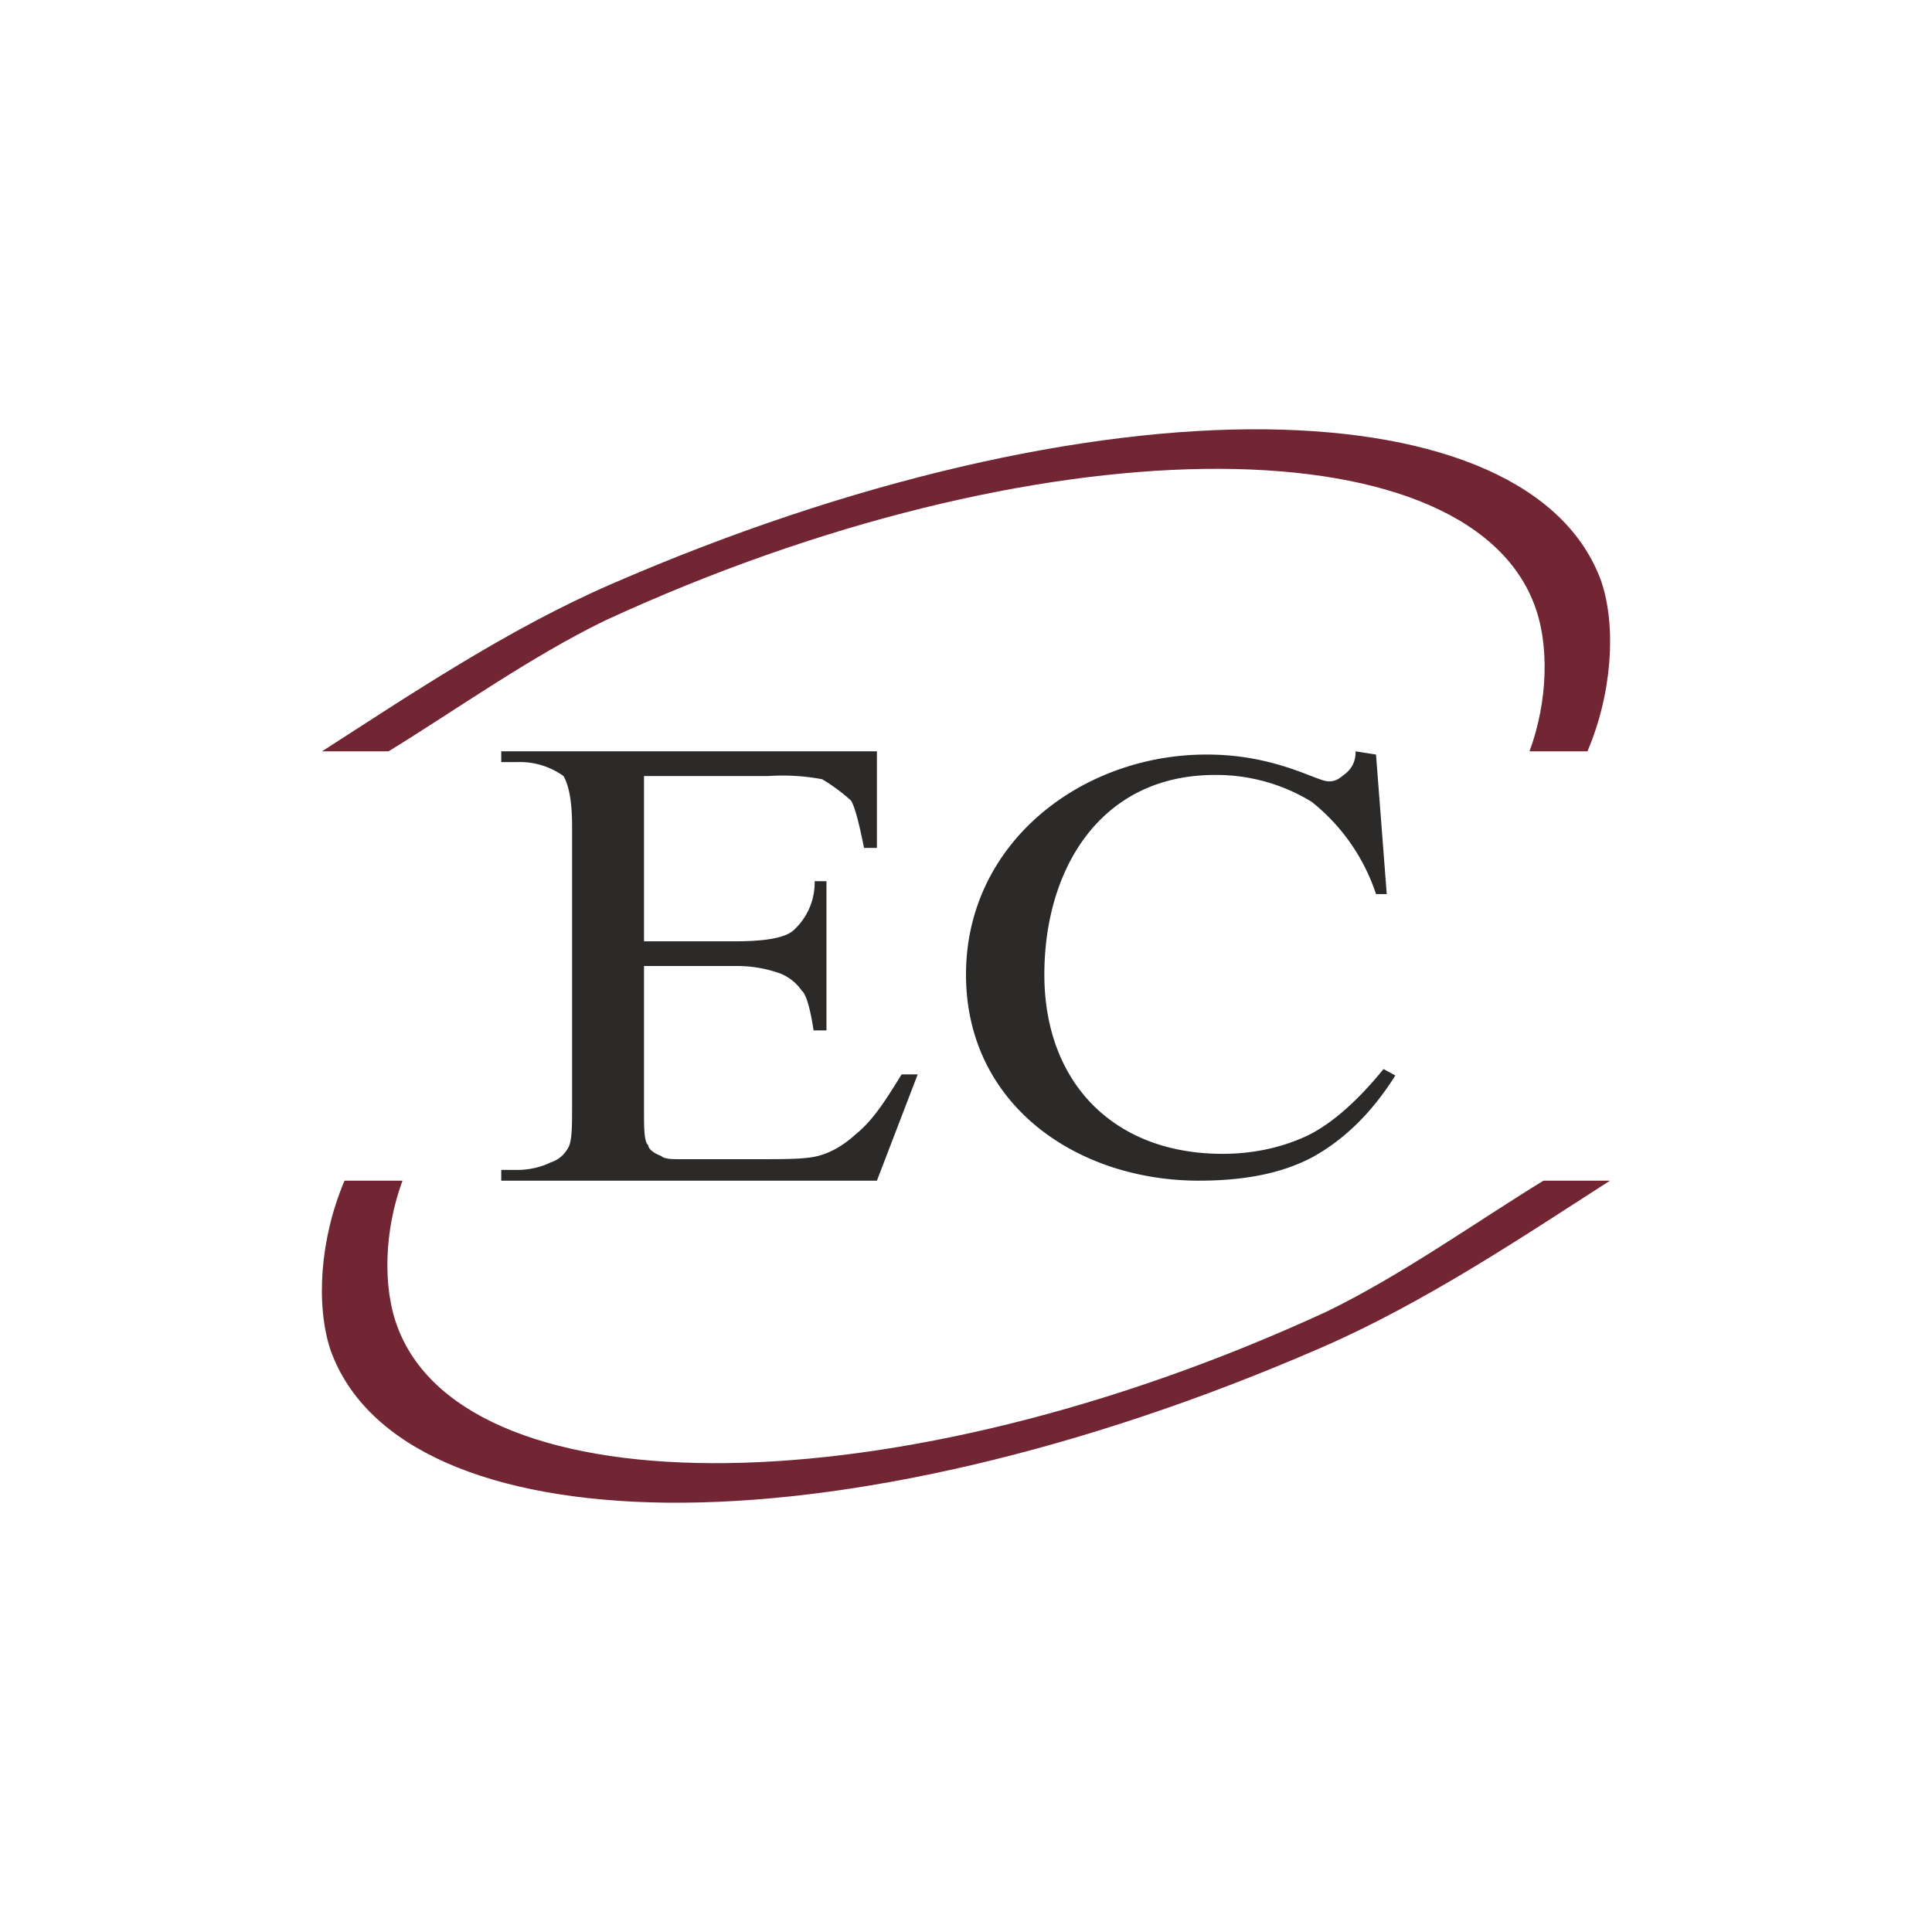
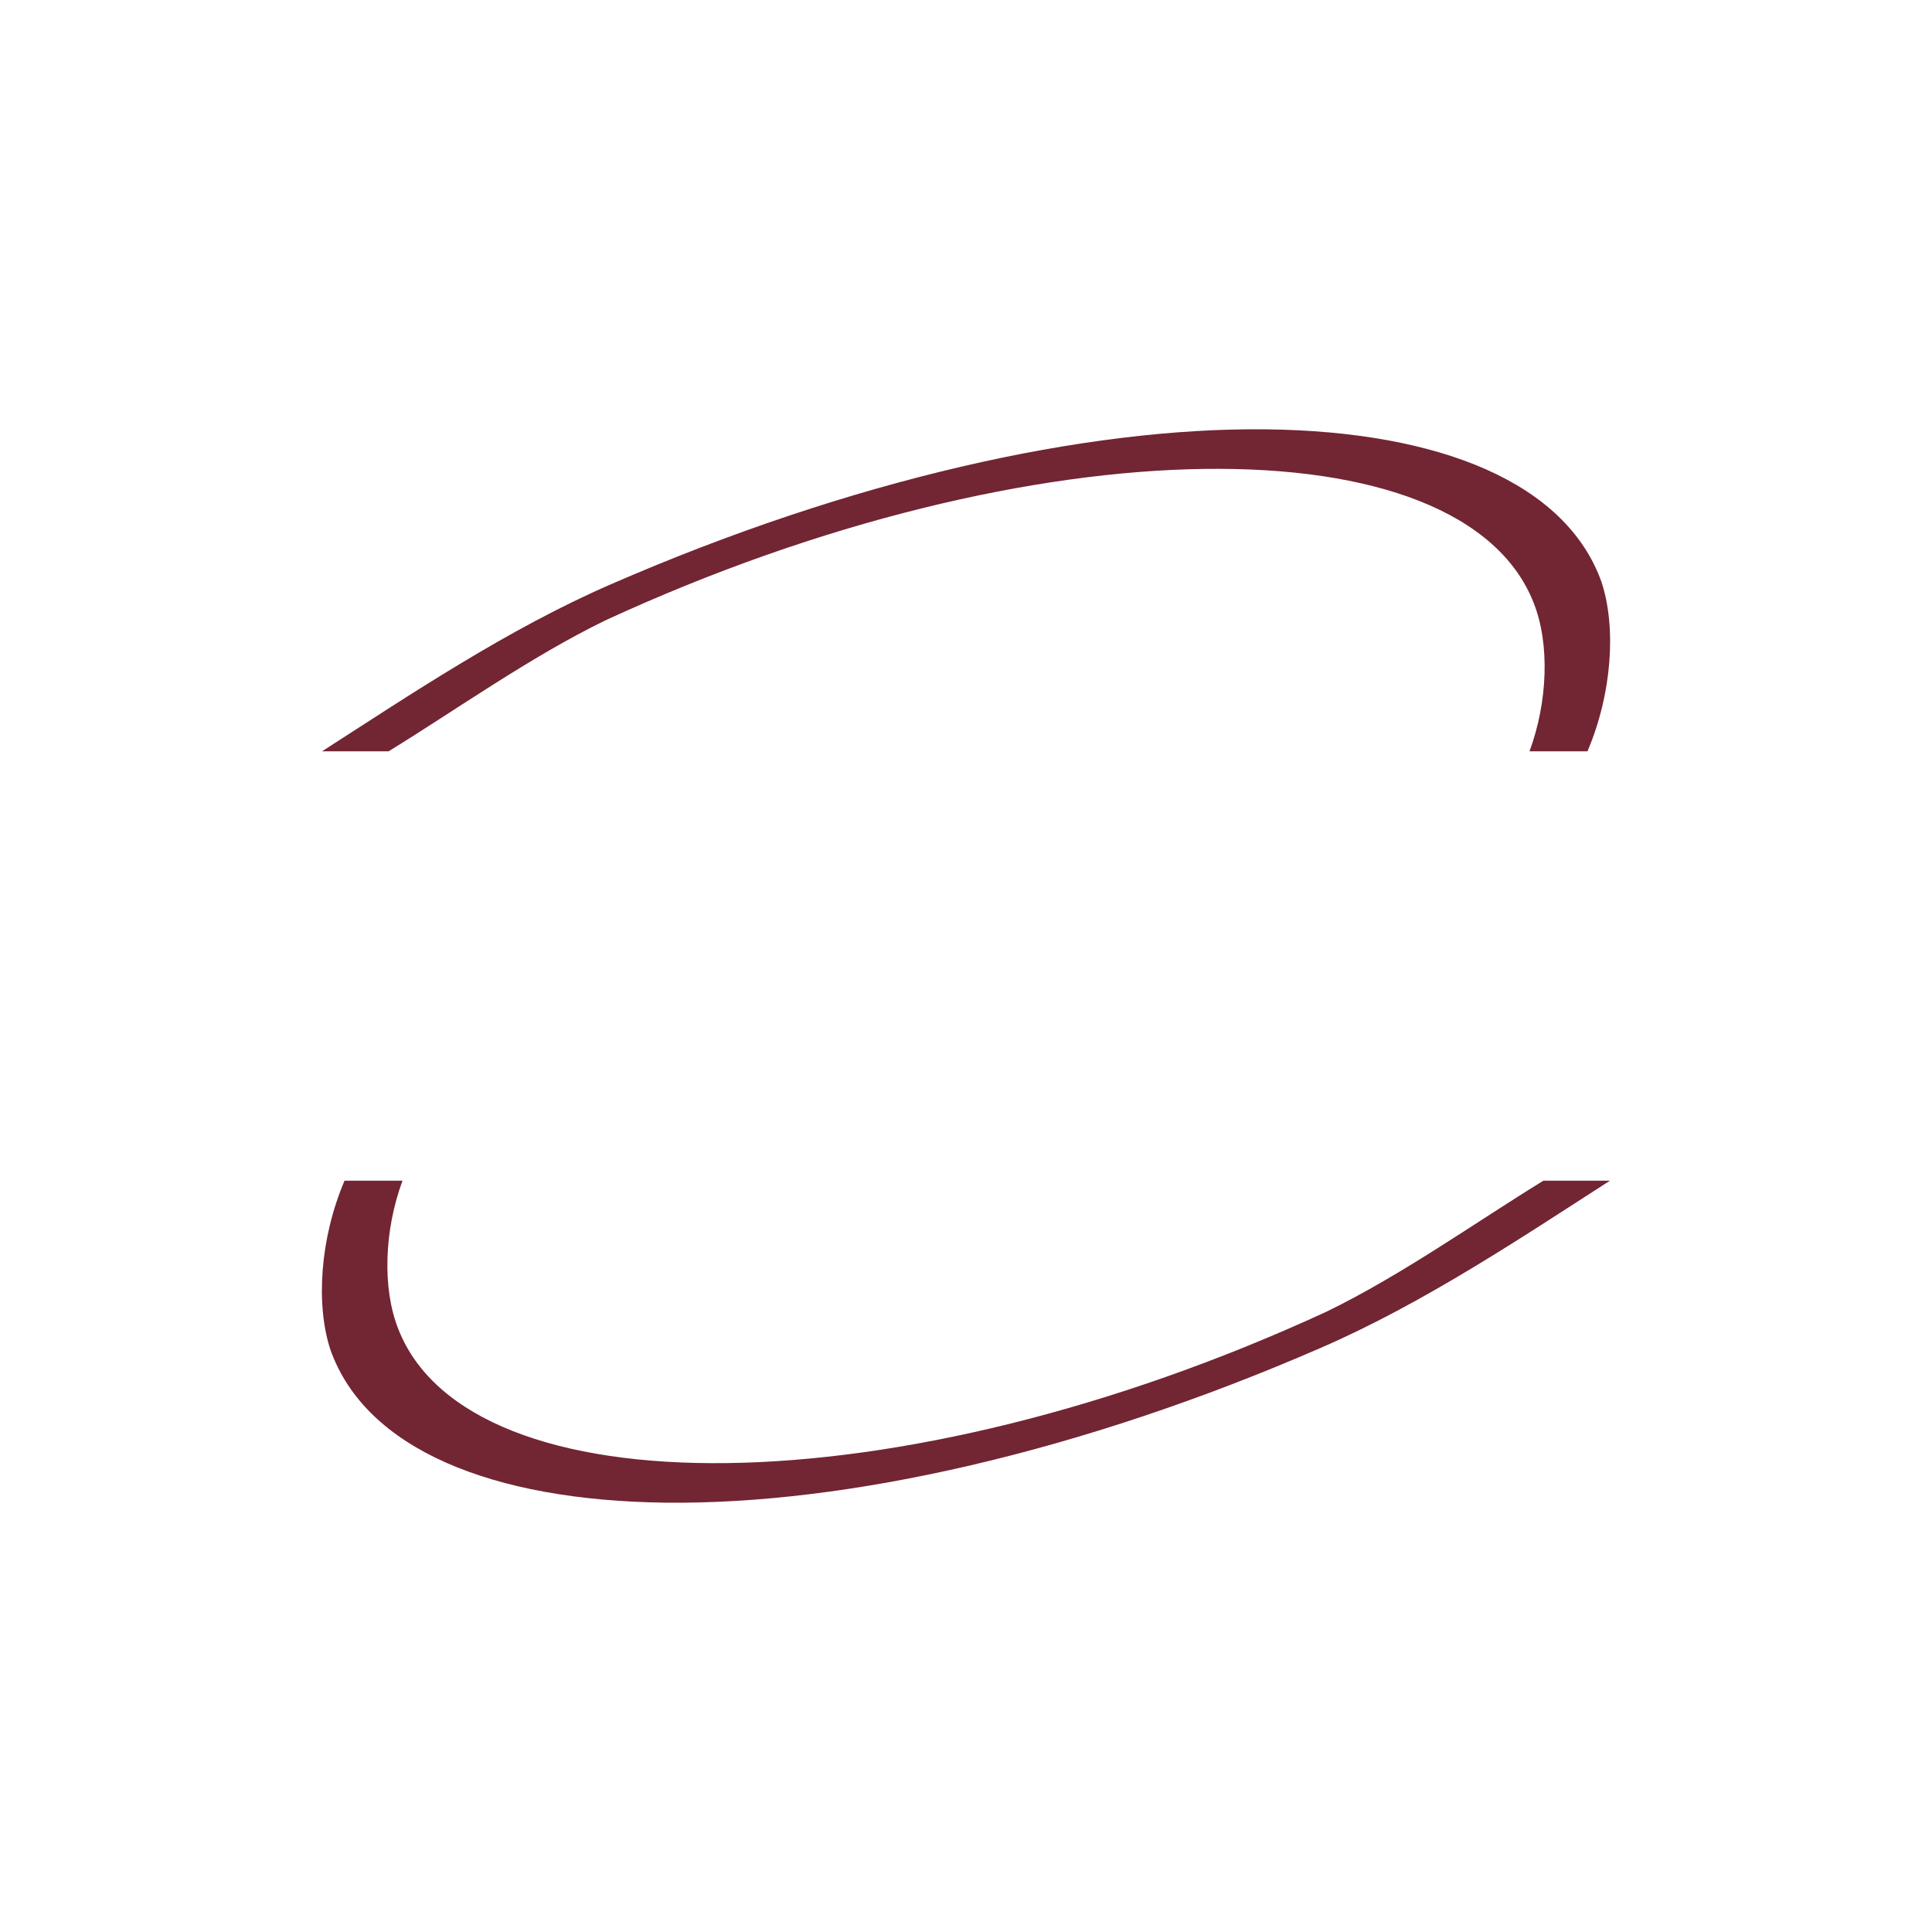
<svg xmlns="http://www.w3.org/2000/svg" width="18" height="18">
-   <path fill="#fff" d="M0 0h18v18H0z" />
-   <path fill="#722533" d="M3 7c.81-.52 1.73-1.14 2.7-1.56 2.23-.97 4.41-1.46 6.1-1.44 1.62.02 2.79.5 3.12 1.42.14.42.1 1.04-.13 1.58h-.54c.17-.46.19-1 .04-1.38-.66-1.7-4.64-1.69-8.65.16-.7.34-1.4.84-2.02 1.22zm12 4c-.81.52-1.73 1.14-2.7 1.56-2.23.97-4.41 1.46-6.1 1.44-1.62-.02-2.79-.5-3.12-1.42-.14-.42-.1-1.04.13-1.58h.54c-.17.46-.19 1-.04 1.38.66 1.7 4.64 1.69 8.65-.16.7-.34 1.4-.84 2.02-1.22z" />
-   <path fill="#2B2A29" d="M6 7.23v1.54h.85c.27 0 .46-.03.54-.1a.6.6 0 0 0 .2-.46h.11V9.6h-.12c-.03-.2-.07-.34-.11-.37a.44.44 0 0 0-.2-.16A1.2 1.2 0 0 0 6.85 9H6v1.34c0 .16 0 .3.04.33 0 .03.04.07.12.1.03.03.11.03.18.03h.7c.27 0 .47 0 .58-.03.12-.03.24-.1.35-.2.16-.13.27-.3.43-.56h.15l-.38.99h-3.5v-.1h.15c.12 0 .23-.03.31-.07a.28.28 0 0 0 .16-.13c.04-.06.04-.2.04-.4V7.7c0-.27-.04-.4-.08-.47a.7.7 0 0 0-.43-.13h-.15V7h3.5v.9h-.12c-.04-.2-.08-.37-.12-.44a1.7 1.7 0 0 0-.27-.2 2 2 0 0 0-.5-.03zm6.82-.2.1 1.3h-.1a1.83 1.83 0 0 0-.6-.86 1.7 1.7 0 0 0-.9-.25c-1.07 0-1.59.88-1.59 1.86 0 1 .64 1.67 1.66 1.67.29 0 .55-.06.77-.16s.47-.31.73-.63l.11.06c-.22.35-.48.6-.77.76-.3.16-.66.22-1.06.22C10.03 11 9 10.29 9 9.08c0-1.23 1.08-2.05 2.24-2.05.33 0 .62.06.95.19.08.03.15.06.19.06.07 0 .1-.03.14-.06.08-.06.11-.13.11-.22z" />
+   <path fill="#722533" d="M3 7c.81-.52 1.73-1.14 2.7-1.56 2.23-.97 4.41-1.46 6.1-1.44 1.62.02 2.79.5 3.12 1.42.14.42.1 1.04-.13 1.58h-.54c.17-.46.19-1 .04-1.38-.66-1.7-4.64-1.69-8.65.16-.7.34-1.4.84-2.02 1.22zm12 4c-.81.52-1.73 1.14-2.7 1.56-2.23.97-4.41 1.46-6.1 1.44-1.62-.02-2.79-.5-3.12-1.42-.14-.42-.1-1.04.13-1.58h.54c-.17.46-.19 1-.04 1.38.66 1.7 4.64 1.69 8.65-.16.7-.34 1.4-.84 2.02-1.22" />
</svg>